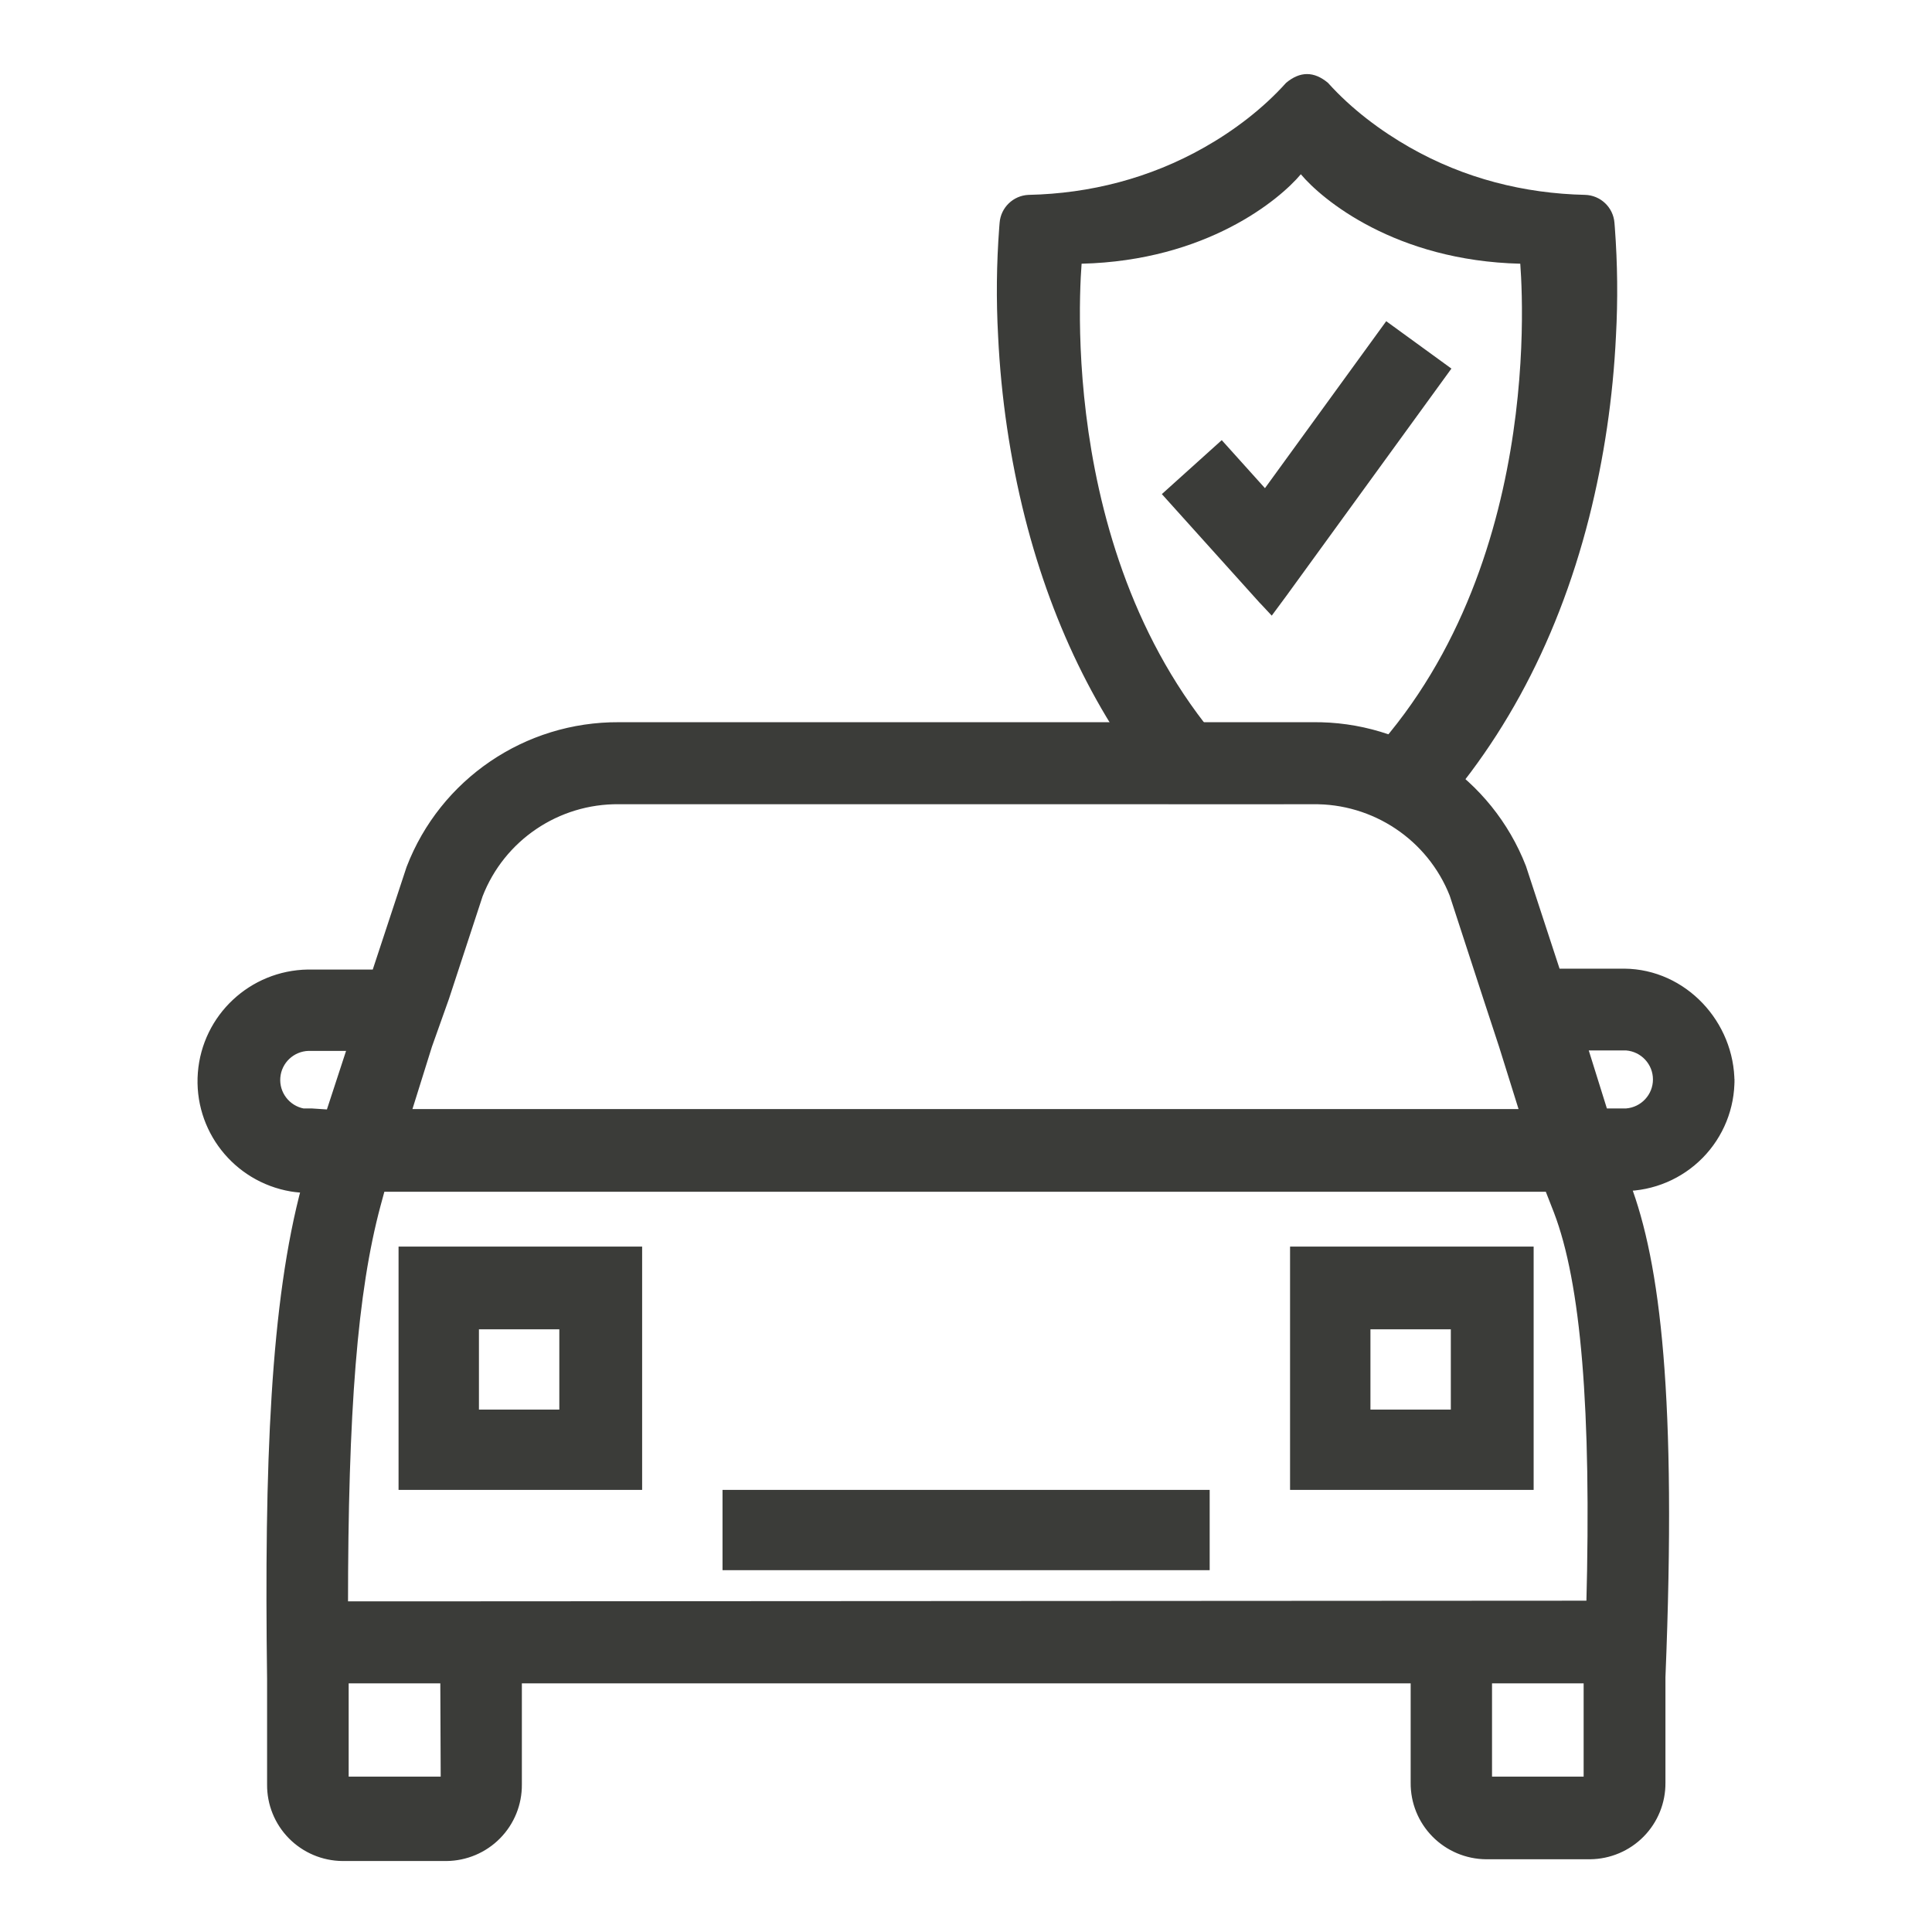
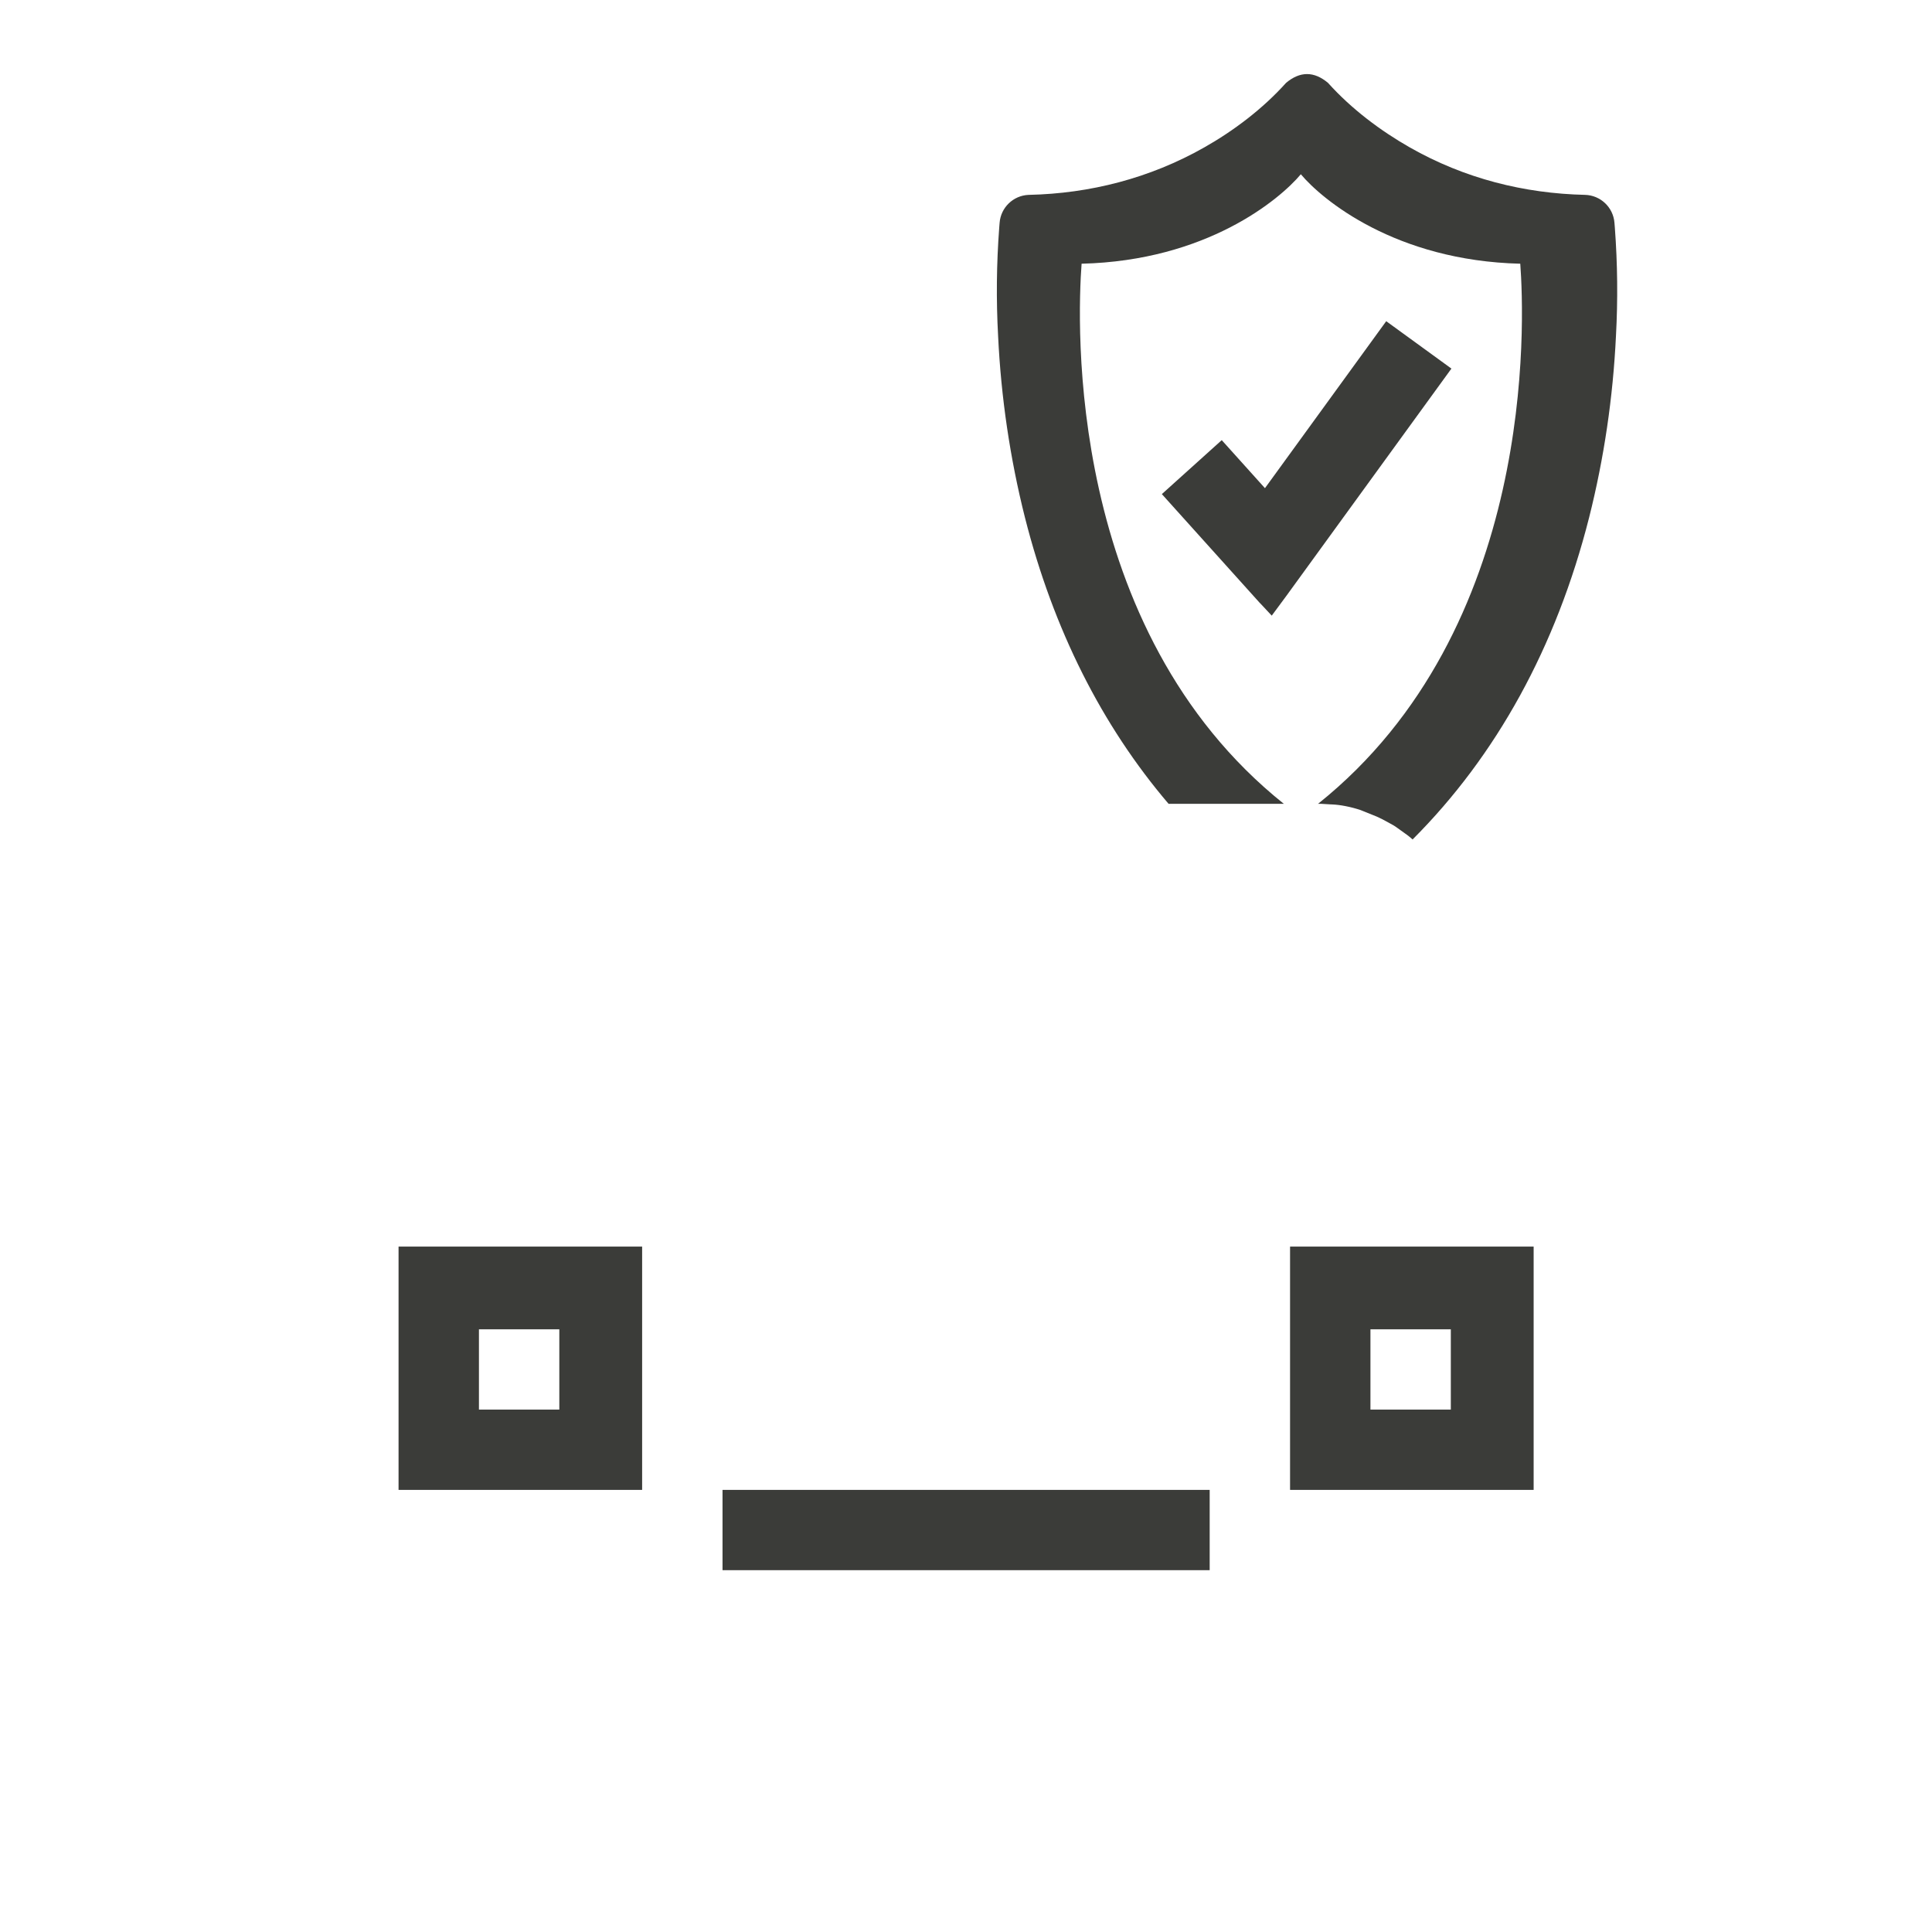
<svg xmlns="http://www.w3.org/2000/svg" width="626px" height="626px" viewBox="0 0 626 626" version="1.1">
  <title>Group 2</title>
  <g id="Page-1" stroke="none" stroke-width="1" fill="none" fill-rule="evenodd">
    <g id="Group-2">
      <rect id="Rectangle" x="0" y="0" width="626" height="626" />
      <g id="syf_icon_auto-insurance" transform="translate(66, 24)" fill="#3B3C39" fill-rule="nonzero">
        <g id="Group" transform="translate(0, 212)">
-           <path d="M460.307,125.149 L453.185,125.149 L446.064,102.364 L461.019,102.364 C466.983,102.833 471.582,107.794 471.582,113.757 C471.582,119.719 466.983,124.68 461.019,125.149 L460.307,125.149 Z M449.126,341.647 L415.441,341.647 L415.441,307.433 L449.126,307.433 L449.126,341.647 Z M78.802,284.86 L44.76,284.86 C44.76,220.976 47.822,182.29 55.371,154.181 L57.009,148.148 L436.236,148.148 L439.369,156.169 C448.271,179.451 451.69,220.55 449.981,284.648 L78.802,284.86 Z M78.802,341.647 L44.974,341.647 L44.974,307.433 L78.659,307.433 L78.802,341.647 Z M34.861,125.149 L32.084,125.149 C26.344,124.042 22.36,118.808 22.835,113.001 C23.31,107.194 28.092,102.672 33.935,102.506 L48.891,102.506 L41.342,125.575 L34.861,125.149 Z M77.591,86.961 L88.487,53.741 C95.823,34.792 114.188,22.372 134.564,22.579 L359.251,22.579 C379.665,22.26 398.137,34.592 405.613,53.528 L416.509,86.961 L421.637,102.577 L428.758,125.362 L64.914,125.362 L72.036,102.577 L77.591,86.961 Z M493.998,114.863 C494.071,96.179 479.052,80.019 460.307,79.862 L437.874,79.862 L426.55,45.294 C415.786,17.656 388.922,-0.402 359.18,0.007 L134.564,0.007 C104.906,-0.179 78.238,17.976 67.621,45.578 L56.226,80.146 L33.793,80.146 C16.069,80.421 1.47,94.103 0.103,111.718 C-1.263,129.334 11.052,145.089 28.523,148.077 C30.265,148.363 32.027,148.505 33.793,148.503 C23.609,186.053 21.615,238.58 22.541,308.001 L22.541,342.215 C22.484,348.201 24.815,353.965 29.022,358.238 C33.23,362.512 38.967,364.944 44.974,365 L78.659,365 C84.666,364.944 90.403,362.512 94.611,358.238 C98.818,353.965 101.149,348.201 101.092,342.215 L101.092,307.433 L393.079,307.433 L393.079,341.647 C393.022,347.633 395.353,353.397 399.561,357.671 C403.768,361.944 409.506,364.376 415.512,364.432 L449.197,364.432 C455.204,364.376 460.942,361.944 465.149,357.671 C469.356,353.397 471.687,347.633 471.63,341.647 L471.63,307.433 C475.334,216.717 469.992,173.56 460.236,147.935 C469.289,147.86 477.94,144.194 484.274,137.746 C490.609,131.299 494.106,122.602 493.998,113.579 L493.998,114.863 Z" id="Shape" stroke="#3B3C39" stroke-width="4" />
          <path d="M142.063,167.916 L142.063,246.749 L63.139,246.749 L63.139,167.916 L142.063,167.916 Z M115.229,194.719 L89.184,194.719 L89.184,220.734 L115.229,220.734 L115.229,194.719 Z" id="Combined-Shape" />
          <path d="M430.925,167.916 L430.925,246.749 L352.001,246.749 L352.001,167.916 L430.925,167.916 Z M404.091,194.719 L378.046,194.719 L378.046,220.734 L404.091,220.734 L404.091,194.719 Z" id="Combined-Shape-Copy" />
          <rect id="Rectangle" x="168.108" y="246.749" width="157.848" height="26.015" />
        </g>
        <path d="M357.5,0 C359.768,0 362.036,0.954 364.304,2.861 C371.918,11.338 381.363,18.392 390.763,23.744 C408.509,33.863 427.907,38.697 447.548,39.138 C452.579,39.255 456.707,43.157 457.109,48.176 L457.237,49.774 C458.115,61.448 458.235,73.184 457.597,84.88 C456.641,104.819 453.722,124.559 448.897,143.697 C438.237,185.702 418.849,220.841 391.705,248 C390.119,246.603 390.075,246.647 387.902,245.08 C386.591,244.134 386.136,243.805 385.71,243.543 L385.559,243.453 C385.205,243.245 384.805,243.039 383.897,242.528 C382.471,241.725 381.202,241.079 380.09,240.589 L380.09,240.589 L374.848,238.476 C373.259,237.944 371.615,237.513 369.915,237.186 C368.332,236.88 366.911,236.704 365.654,236.657 C365.413,236.648 365.173,236.636 364.933,236.622 L364.933,236.622 L362.061,236.447 L361.069,236.45 C431.852,179.85 427.981,80.18 426.594,61.447 C386.086,60.471 362.334,40.636 355.494,32.46 C348.653,40.636 324.964,60.471 284.456,61.447 C283.053,80.18 279.187,179.85 349.98,236.45 L312.635,236.447 C291.03,211.125 275.311,179.969 266.103,143.697 C261.278,124.559 258.359,104.819 257.403,84.88 C256.765,73.184 256.885,61.448 257.763,49.774 L257.891,48.176 C258.286,43.238 262.289,39.381 267.209,39.147 L267.452,39.138 C287.093,38.697 306.491,33.817 324.237,23.744 C333.637,18.423 343.082,11.338 350.696,2.861 C352.964,0.954 355.232,0 357.5,0 Z M383.157,80.072 L404.284,95.429 L351.247,168.46 L351.253,168.463 L350.879,168.968 L350.793,169.087 L350.792,169.086 L346.068,175.475 L342.24,171.388 L342.229,171.398 L310.459,136.096 L329.865,118.614 L343.868,134.174 L383.157,80.072 Z" id="Combined-Shape" />
      </g>
    </g>
  </g>
</svg>